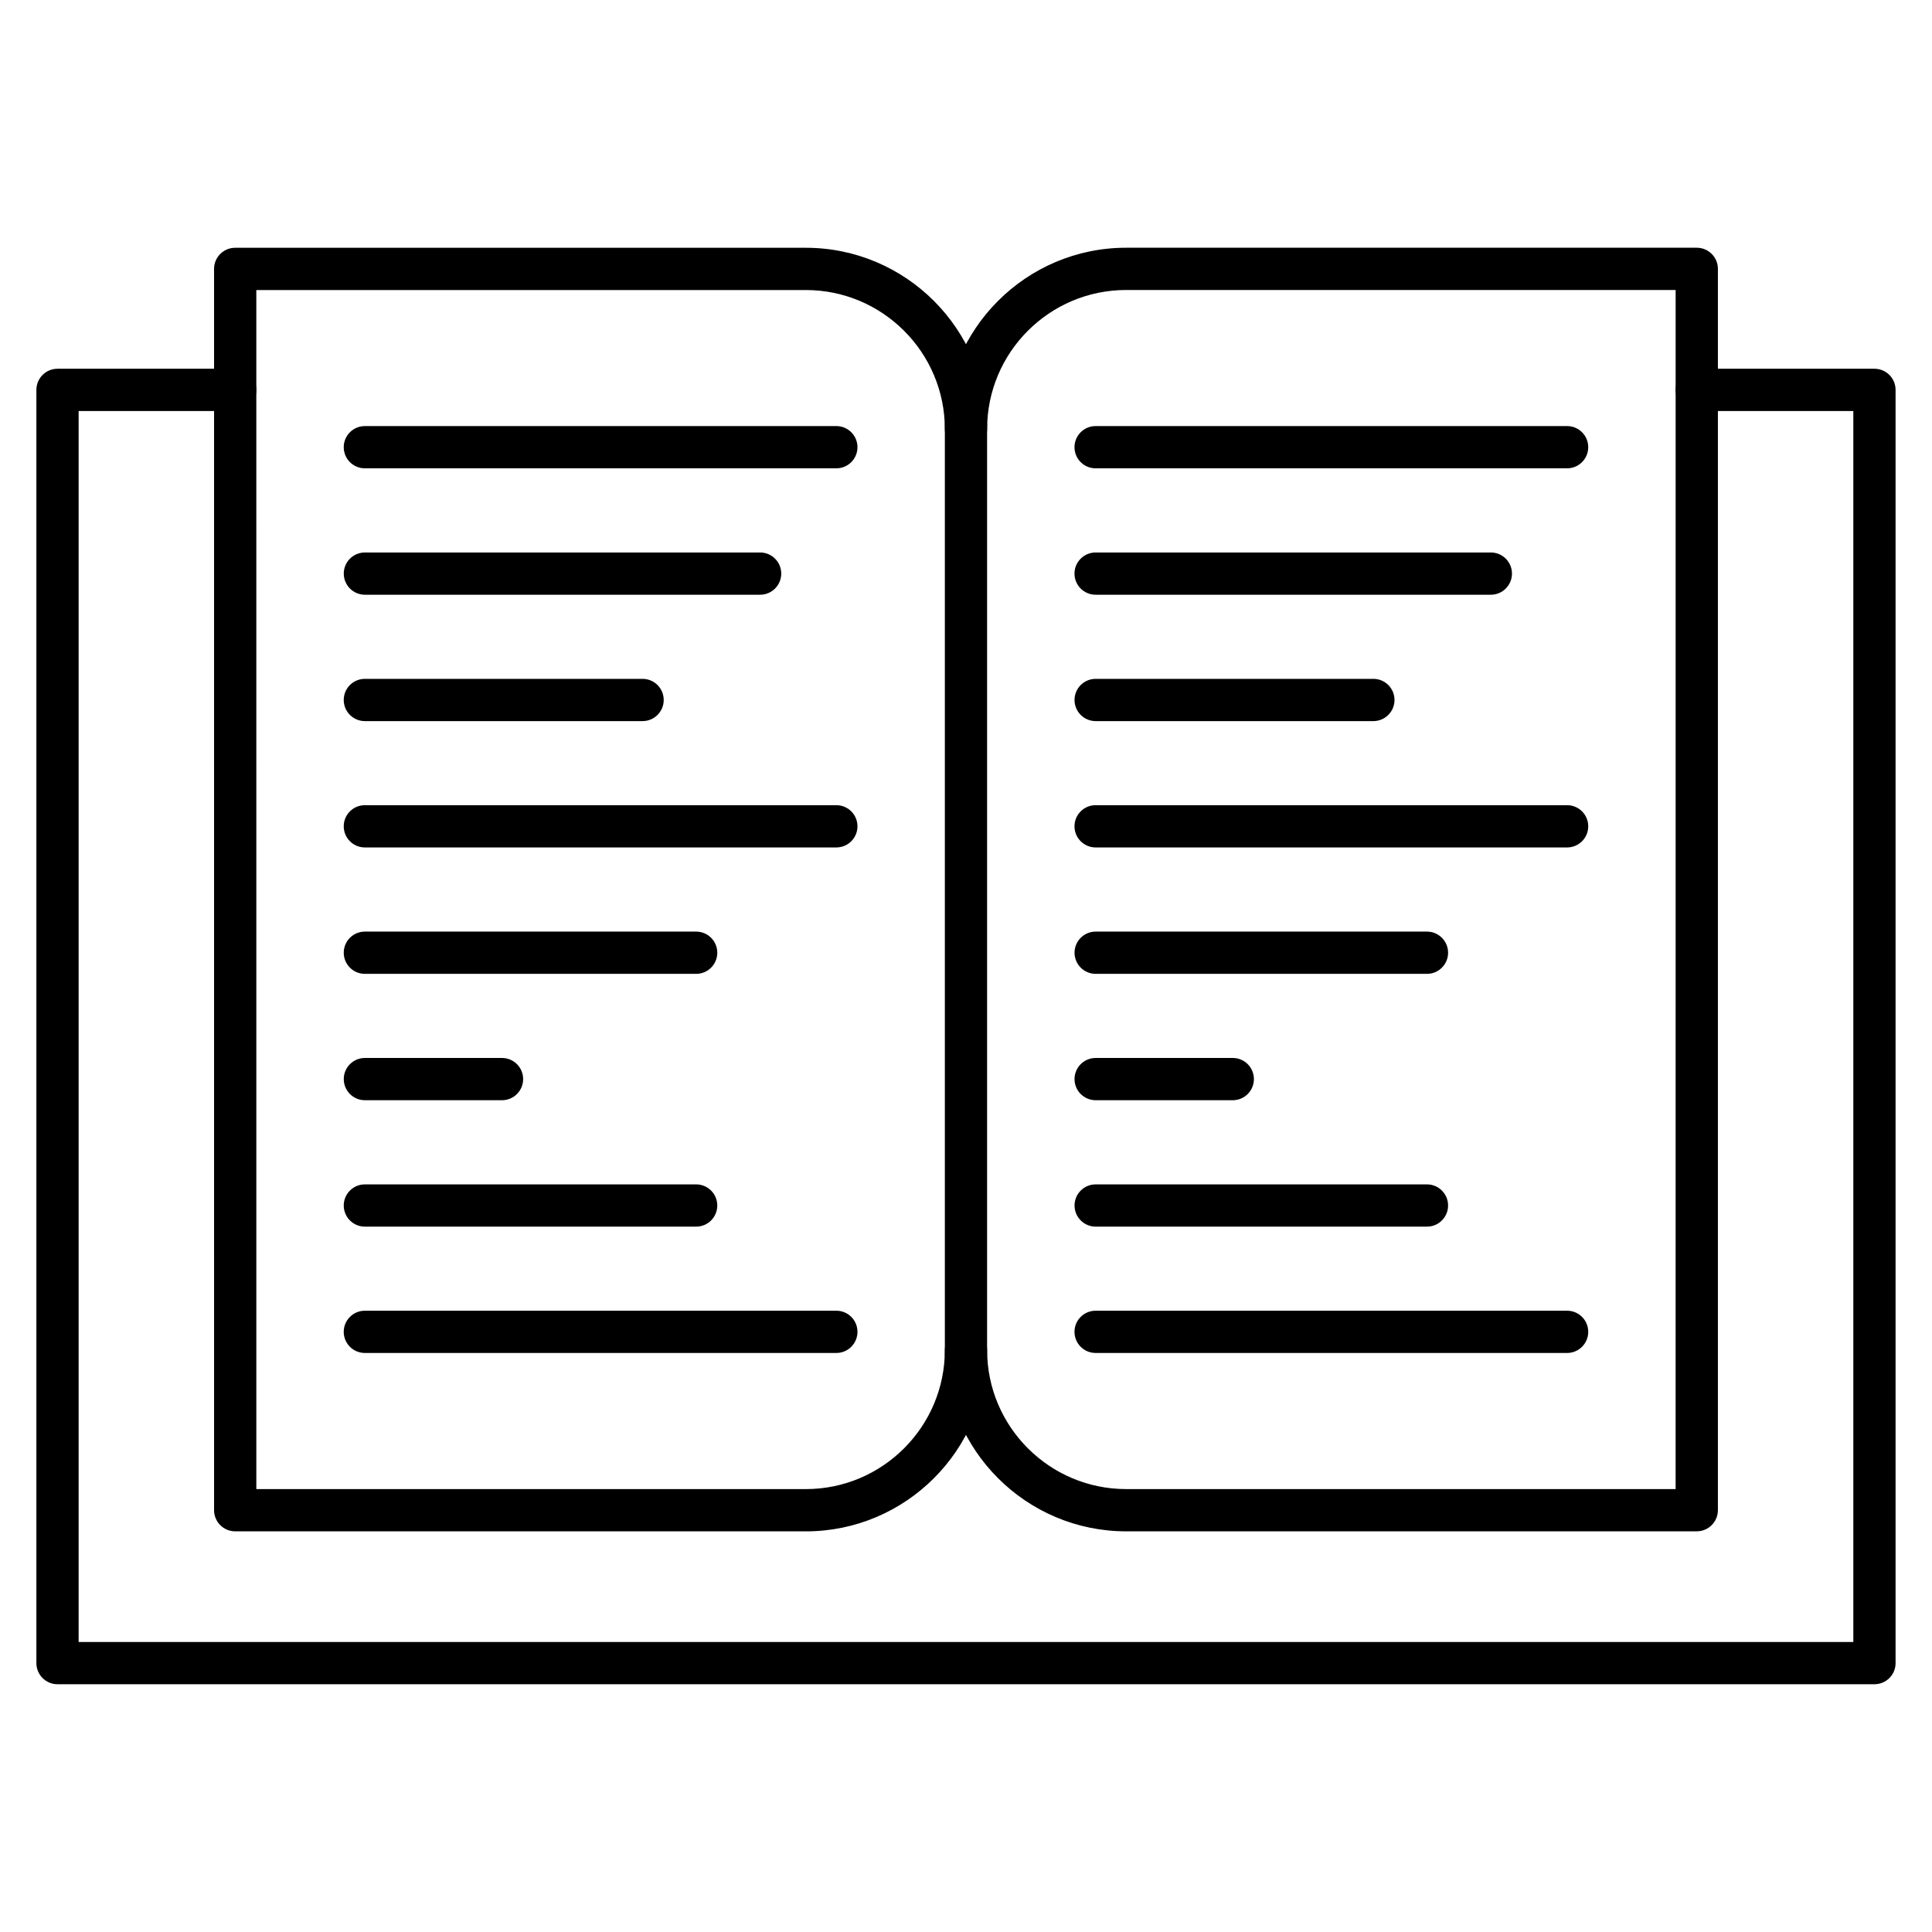
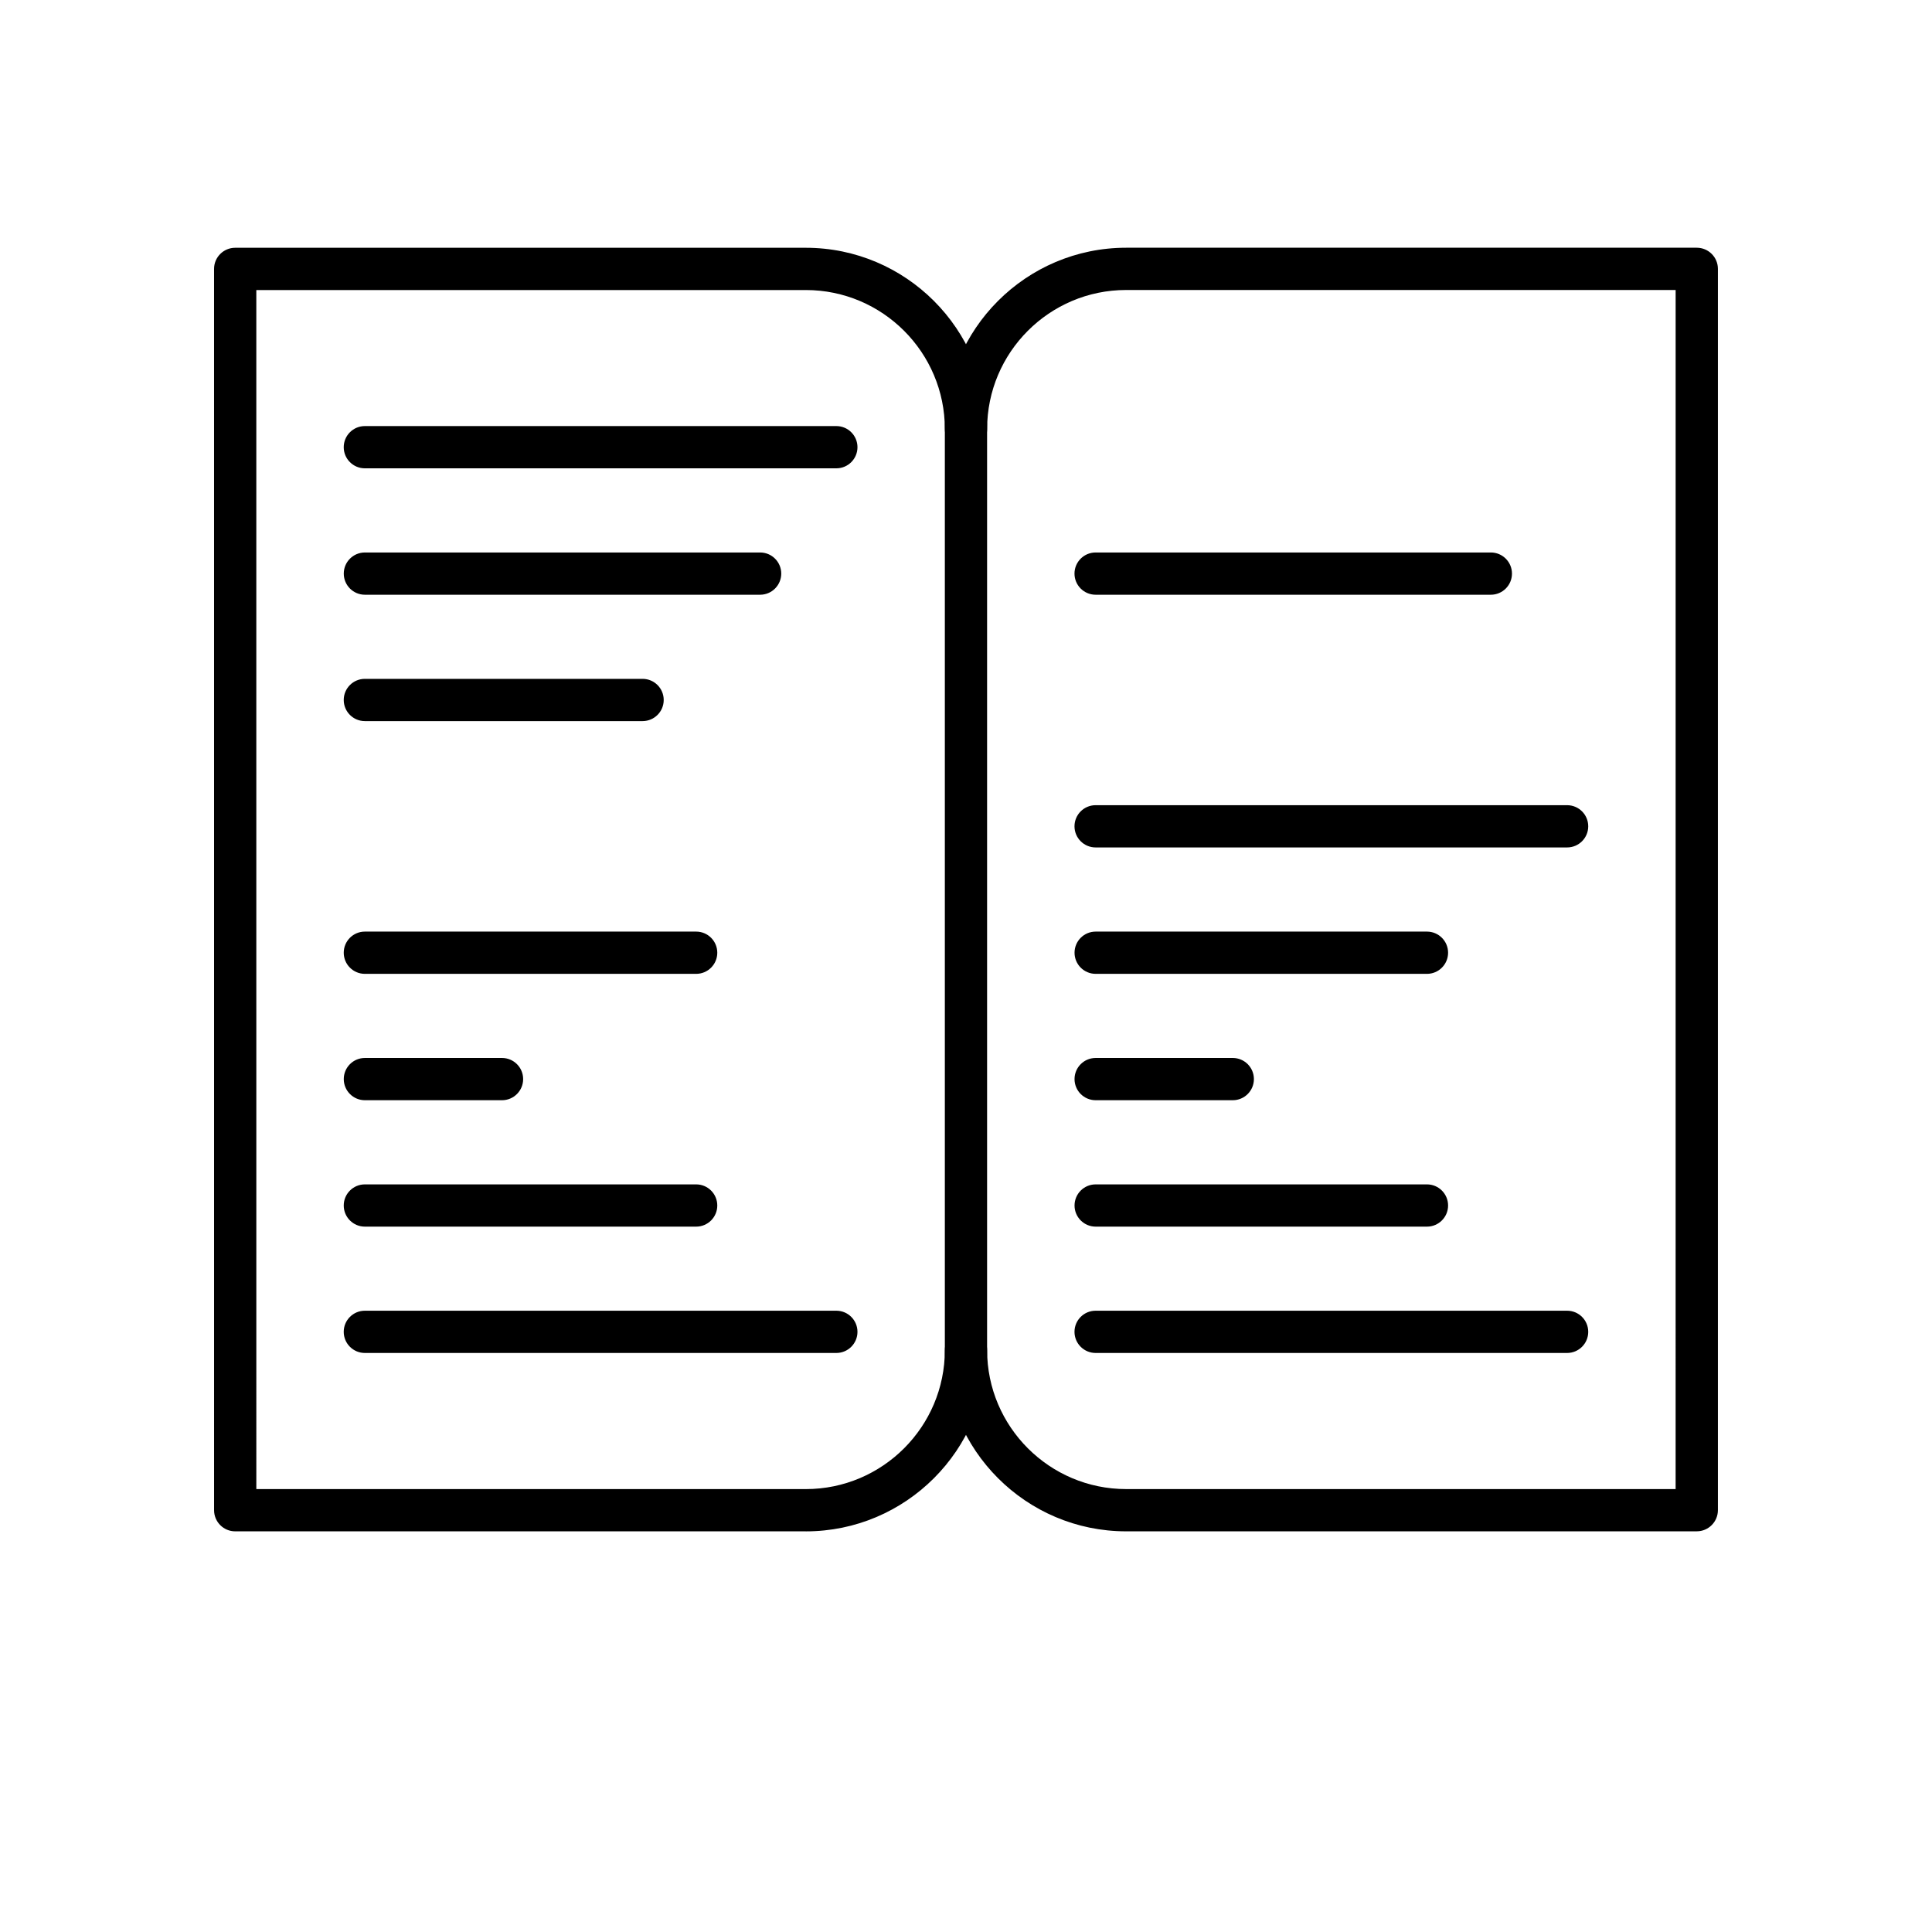
<svg xmlns="http://www.w3.org/2000/svg" fill="#000000" width="800px" height="800px" version="1.1" viewBox="144 144 512 512">
  <g>
    <path d="m357.55 549.82h-151.22c-3.09 0-5.598-2.508-5.598-5.598l-0.004-328.96c0-3.09 2.508-5.598 5.598-5.598h151.22c26.488 0 48.043 21.551 48.043 48.043v244.07c0 26.5-21.555 48.051-48.043 48.051zm-145.62-11.195h145.62c20.32 0 36.844-16.535 36.844-36.844v-244.07c0-20.324-16.527-36.848-36.848-36.848h-145.62z" />
    <path d="m593.66 549.82h-151.22c-26.488 0-48.043-21.551-48.043-48.043 0-3.09 2.508-5.598 5.598-5.598s5.598 2.508 5.598 5.598c0 20.32 16.535 36.844 36.844 36.844h145.62l0.004-317.77h-145.62c-20.32 0-36.844 16.523-36.844 36.844 0 3.09-2.508 5.598-5.598 5.598s-5.598-2.508-5.598-5.598c0-26.488 21.551-48.043 48.043-48.043h151.22c3.09 0 5.598 2.508 5.598 5.598v328.96c-0.004 3.094-2.512 5.602-5.602 5.602z" />
-     <path d="m640.75 590.34h-481.51c-3.09 0-5.598-2.508-5.598-5.598v-337.42c0-3.09 2.508-5.598 5.598-5.598h47.09c3.09 0 5.598 2.508 5.598 5.598 0 3.09-2.508 5.598-5.598 5.598h-41.492v326.23h470.31v-326.23h-41.492c-3.09 0-5.598-2.508-5.598-5.598 0-3.09 2.508-5.598 5.598-5.598h47.09c3.09 0 5.598 2.508 5.598 5.598v337.43c0 3.09-2.508 5.586-5.598 5.586z" />
    <path d="m365.64 268.11h-124.95c-3.09 0-5.598-2.508-5.598-5.598s2.508-5.598 5.598-5.598h124.95c3.09 0 5.598 2.508 5.598 5.598s-2.508 5.598-5.598 5.598z" />
    <path d="m345.43 301.61h-104.73c-3.09 0-5.598-2.508-5.598-5.598 0-3.09 2.508-5.598 5.598-5.598h104.74c3.09 0 5.598 2.508 5.598 5.598-0.004 3.09-2.512 5.598-5.602 5.598z" />
    <path d="m314.29 335.1h-73.598c-3.09 0-5.598-2.508-5.598-5.598s2.508-5.598 5.598-5.598h73.602c3.09 0 5.598 2.508 5.598 5.598s-2.508 5.598-5.602 5.598z" />
-     <path d="m365.64 368.58h-124.95c-3.09 0-5.598-2.508-5.598-5.598s2.508-5.598 5.598-5.598h124.95c3.09 0 5.598 2.508 5.598 5.598s-2.508 5.598-5.598 5.598z" />
    <path d="m328.49 402.08h-87.797c-3.09 0-5.598-2.508-5.598-5.598s2.508-5.598 5.598-5.598h87.797c3.09 0 5.598 2.508 5.598 5.598s-2.508 5.598-5.598 5.598z" />
    <path d="m277.04 435.57h-36.34c-3.09 0-5.598-2.508-5.598-5.598s2.508-5.598 5.598-5.598h36.34c3.09 0 5.598 2.508 5.598 5.598s-2.508 5.598-5.598 5.598z" />
    <path d="m328.49 469.07h-87.797c-3.09 0-5.598-2.508-5.598-5.598s2.508-5.598 5.598-5.598h87.797c3.09 0 5.598 2.508 5.598 5.598s-2.508 5.598-5.598 5.598z" />
    <path d="m365.64 502.55h-124.95c-3.09 0-5.598-2.508-5.598-5.598s2.508-5.598 5.598-5.598h124.95c3.09 0 5.598 2.508 5.598 5.598s-2.508 5.598-5.598 5.598z" />
-     <path d="m559.3 268.11h-124.95c-3.09 0-5.598-2.508-5.598-5.598s2.508-5.598 5.598-5.598h124.95c3.09 0 5.598 2.508 5.598 5.598s-2.508 5.598-5.598 5.598z" />
    <path d="m539.09 301.61h-104.74c-3.09 0-5.598-2.508-5.598-5.598 0-3.09 2.508-5.598 5.598-5.598h104.74c3.09 0 5.598 2.508 5.598 5.598 0 3.09-2.508 5.598-5.598 5.598z" />
-     <path d="m507.96 335.1h-73.602c-3.09 0-5.598-2.508-5.598-5.598s2.508-5.598 5.598-5.598h73.602c3.09 0 5.598 2.508 5.598 5.598s-2.508 5.598-5.598 5.598z" />
    <path d="m559.3 368.58h-124.95c-3.09 0-5.598-2.508-5.598-5.598s2.508-5.598 5.598-5.598h124.95c3.09 0 5.598 2.508 5.598 5.598s-2.508 5.598-5.598 5.598z" />
    <path d="m522.16 402.08h-87.797c-3.09 0-5.598-2.508-5.598-5.598s2.508-5.598 5.598-5.598h87.797c3.09 0 5.598 2.508 5.598 5.598s-2.508 5.598-5.598 5.598z" />
    <path d="m470.7 435.57h-36.34c-3.09 0-5.598-2.508-5.598-5.598s2.508-5.598 5.598-5.598h36.34c3.09 0 5.598 2.508 5.598 5.598s-2.508 5.598-5.598 5.598z" />
    <path d="m522.16 469.07h-87.797c-3.09 0-5.598-2.508-5.598-5.598s2.508-5.598 5.598-5.598h87.797c3.09 0 5.598 2.508 5.598 5.598s-2.508 5.598-5.598 5.598z" />
    <path d="m559.3 502.55h-124.95c-3.09 0-5.598-2.508-5.598-5.598s2.508-5.598 5.598-5.598h124.95c3.09 0 5.598 2.508 5.598 5.598s-2.508 5.598-5.598 5.598z" />
  </g>
</svg>